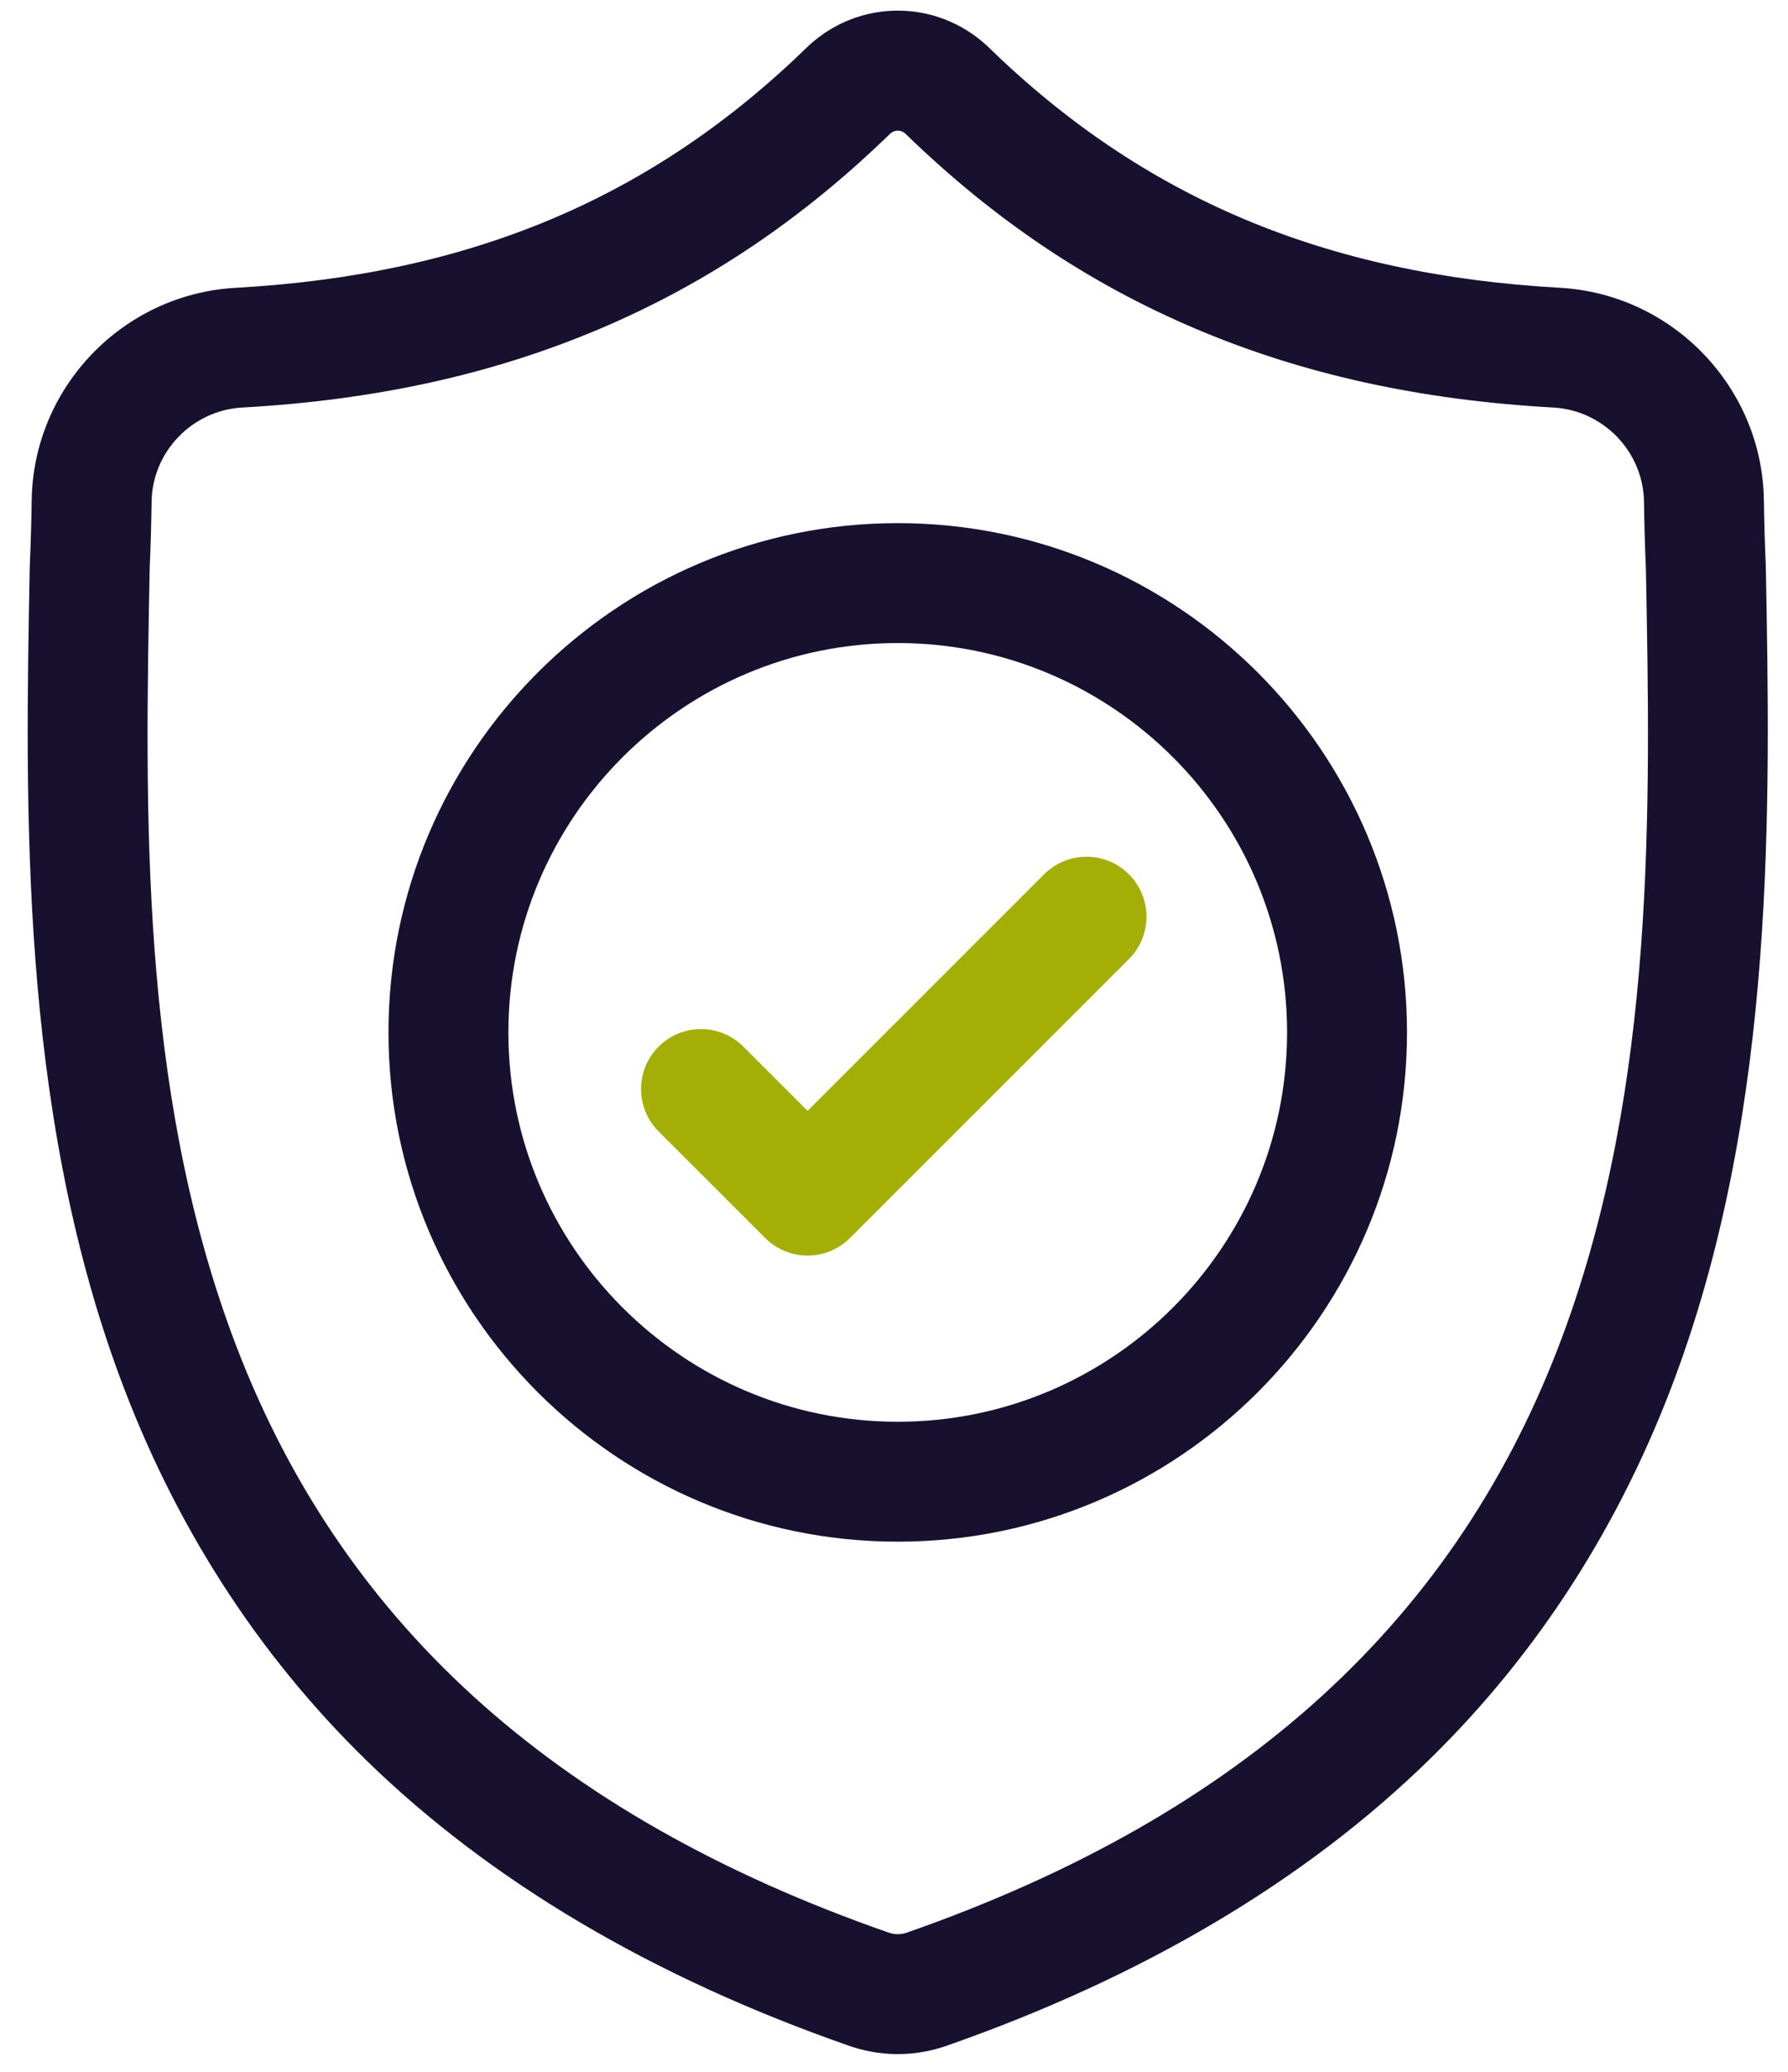
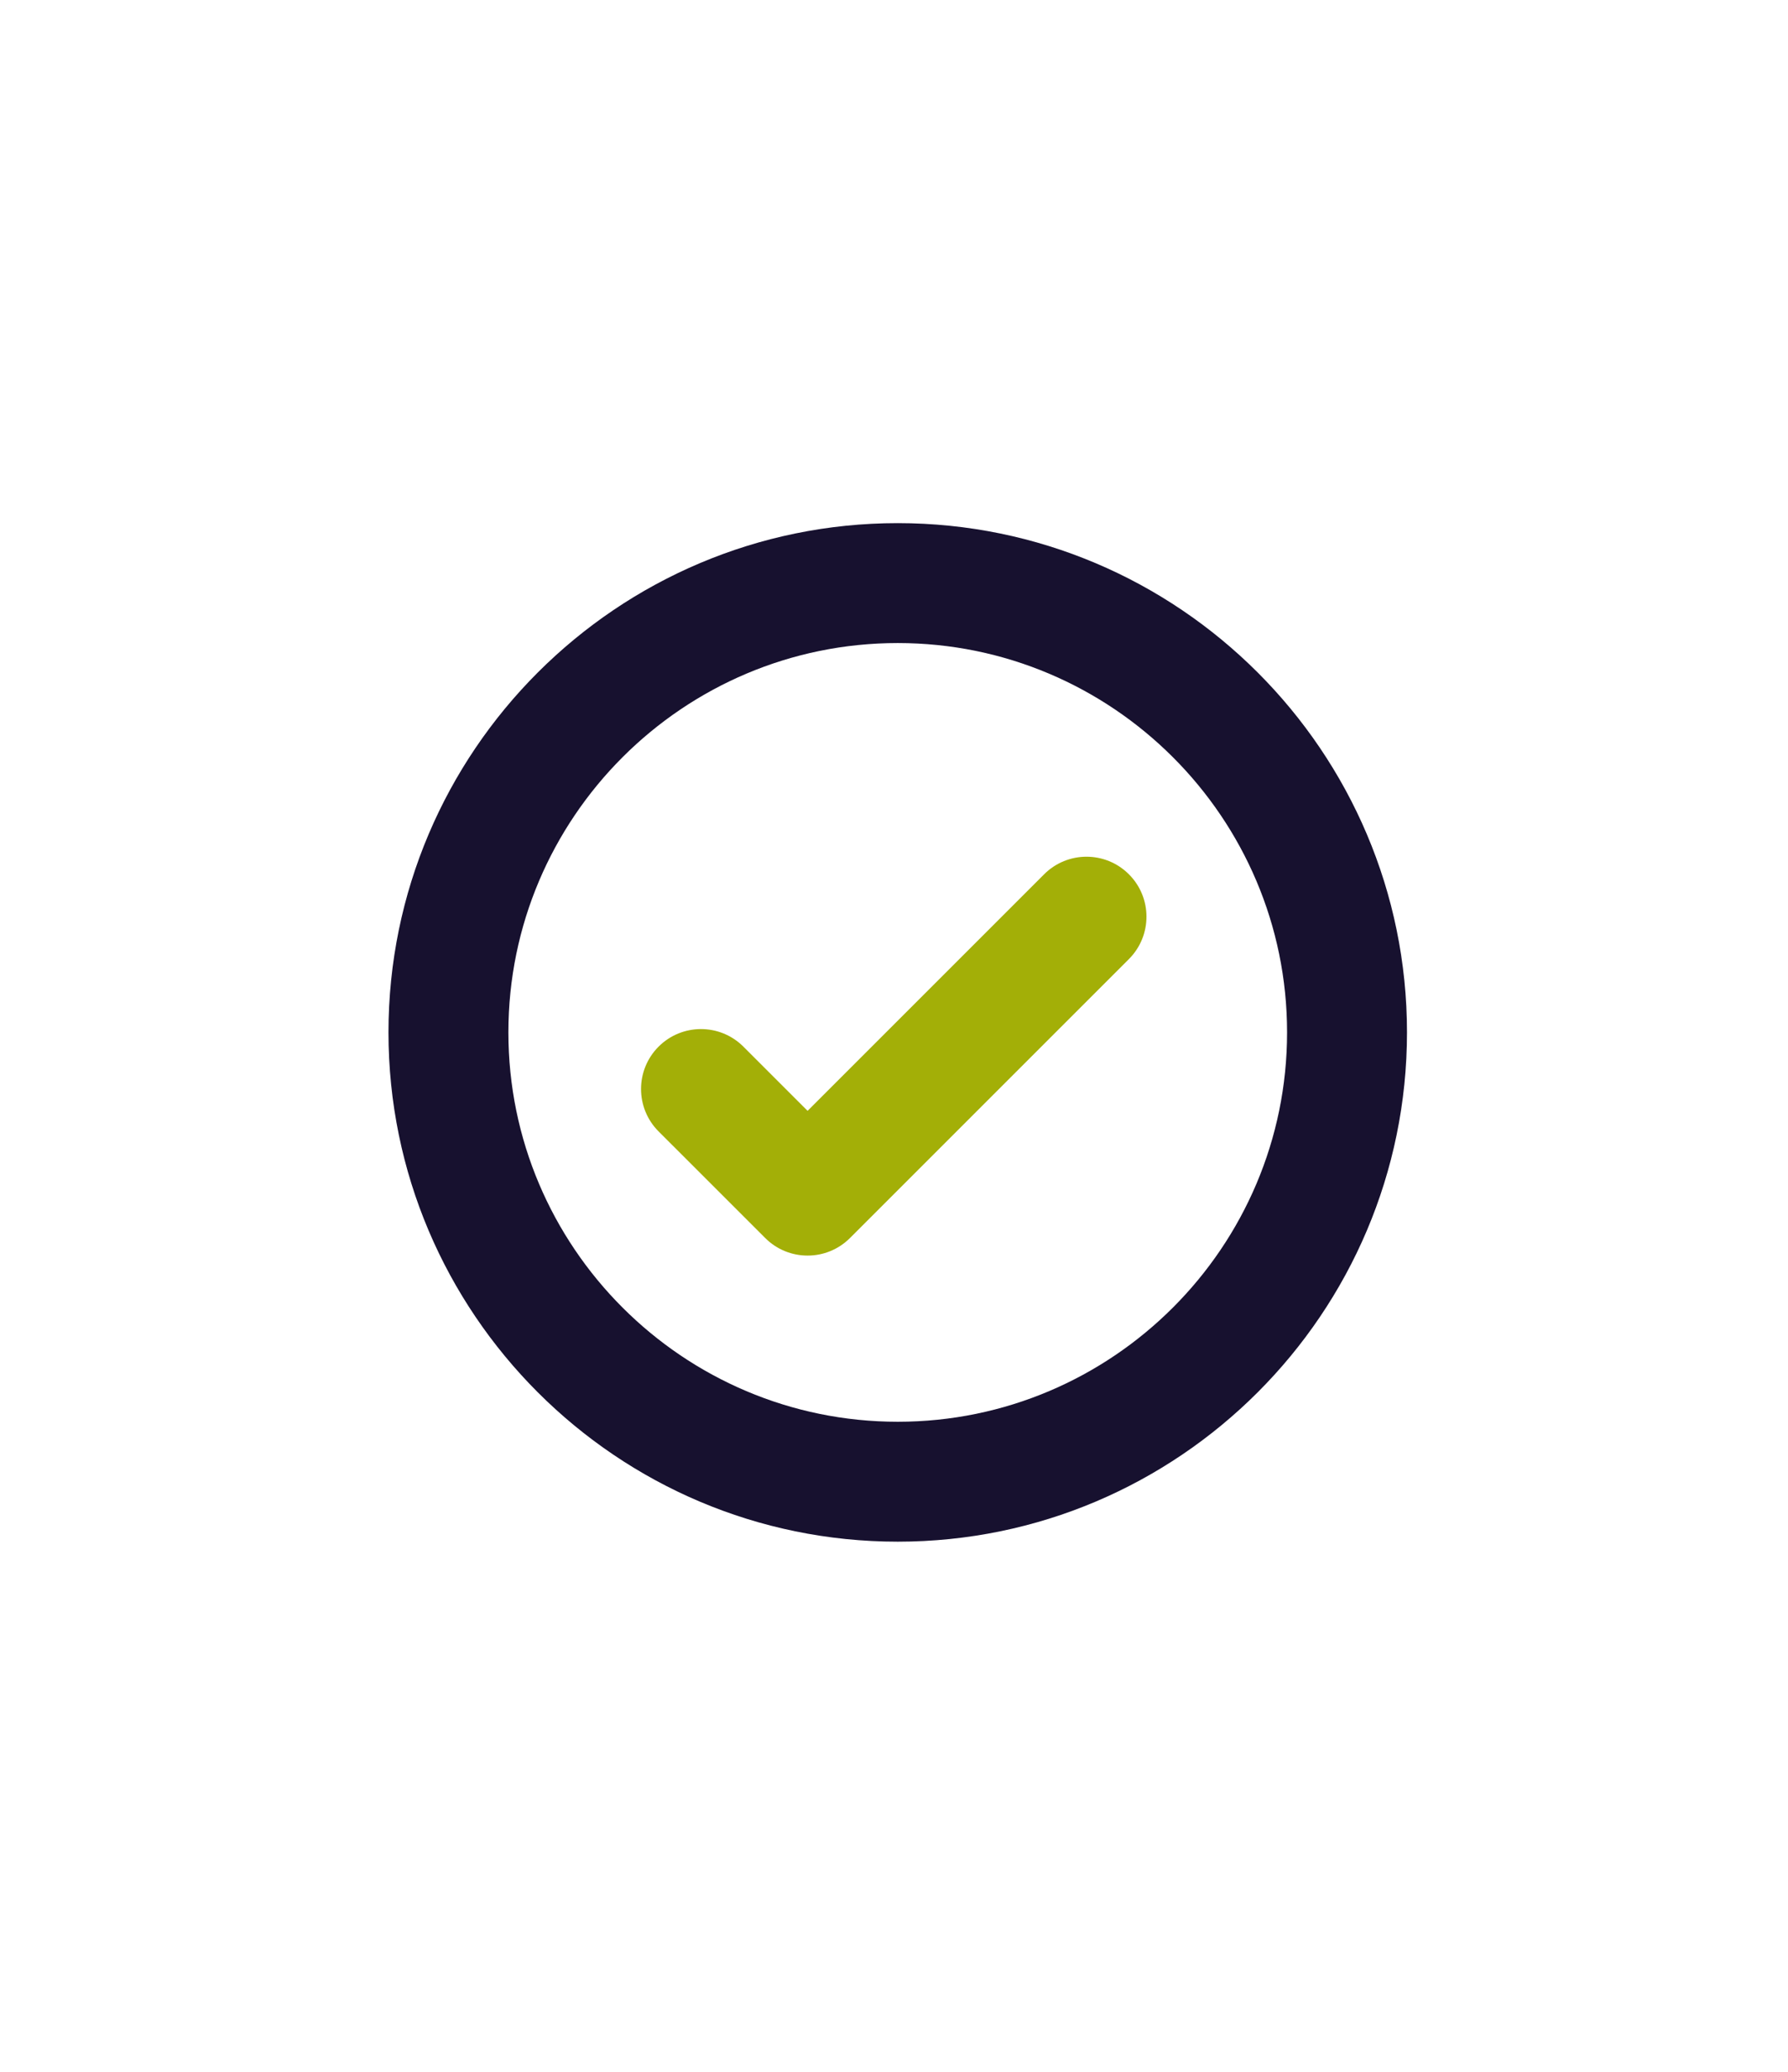
<svg xmlns="http://www.w3.org/2000/svg" width="63" height="73" viewBox="0 0 63 73" fill="none">
-   <path d="M62.217 19.909L62.215 19.853C62.183 19.162 62.163 18.43 62.15 17.616C62.091 13.646 58.935 10.362 54.965 10.14C46.687 9.678 40.283 6.979 34.811 1.646L34.764 1.601C32.98 -0.035 30.287 -0.035 28.502 1.601L28.456 1.646C22.984 6.979 16.58 9.678 8.302 10.141C4.332 10.362 1.175 13.646 1.117 17.617C1.105 18.425 1.083 19.157 1.052 19.853L1.048 19.984C0.888 28.425 0.688 38.931 4.202 48.466C6.135 53.71 9.061 58.268 12.9 62.015C17.273 66.282 23 69.67 29.923 72.083C30.148 72.162 30.382 72.226 30.62 72.273C30.956 72.341 31.295 72.374 31.633 72.374C31.972 72.374 32.311 72.341 32.646 72.273C32.885 72.226 33.12 72.161 33.347 72.082C40.261 69.664 45.982 66.275 50.351 62.008C54.188 58.26 57.115 53.701 59.049 48.456C62.577 38.892 62.377 28.367 62.217 19.909ZM55.085 46.995C51.378 57.045 43.812 63.947 31.952 68.094C31.91 68.109 31.865 68.121 31.818 68.13C31.696 68.155 31.571 68.155 31.447 68.13C31.401 68.121 31.356 68.109 31.314 68.094C19.442 63.955 11.871 57.056 8.167 47.005C4.927 38.216 5.111 28.572 5.273 20.064L5.274 20.017C5.307 19.286 5.329 18.52 5.341 17.679C5.367 15.916 6.771 14.457 8.537 14.359C13.222 14.098 17.337 13.192 21.119 11.592C24.895 9.993 28.25 7.74 31.372 4.703C31.53 4.569 31.736 4.569 31.895 4.703C35.018 7.74 38.372 9.993 42.148 11.592C45.929 13.192 50.045 14.098 54.73 14.359C56.496 14.457 57.9 15.916 57.926 17.679C57.938 18.525 57.96 19.291 57.993 20.017C58.155 28.535 58.334 38.186 55.085 46.995Z" fill="#17112F" />
  <path d="M31.632 18.432C21.738 18.432 13.688 26.482 13.688 36.375C13.688 46.27 21.738 54.319 31.632 54.319C41.526 54.319 49.575 46.27 49.575 36.375C49.575 26.482 41.526 18.432 31.632 18.432ZM31.632 50.094C24.067 50.094 17.913 43.94 17.913 36.375C17.913 28.811 24.067 22.657 31.632 22.657C39.196 22.657 45.35 28.811 45.35 36.375C45.35 43.94 39.196 50.094 31.632 50.094Z" fill="#17112F" />
  <path d="M36.789 30.805L28.455 39.139L26.193 36.877C25.368 36.052 24.03 36.052 23.205 36.877C22.381 37.702 22.381 39.039 23.205 39.864L26.962 43.62C27.374 44.033 27.915 44.239 28.455 44.239C28.996 44.239 29.536 44.033 29.949 43.62L39.777 33.792C40.602 32.967 40.602 31.629 39.777 30.805C38.952 29.979 37.614 29.979 36.789 30.805Z" fill="#A3AF07" />
</svg>